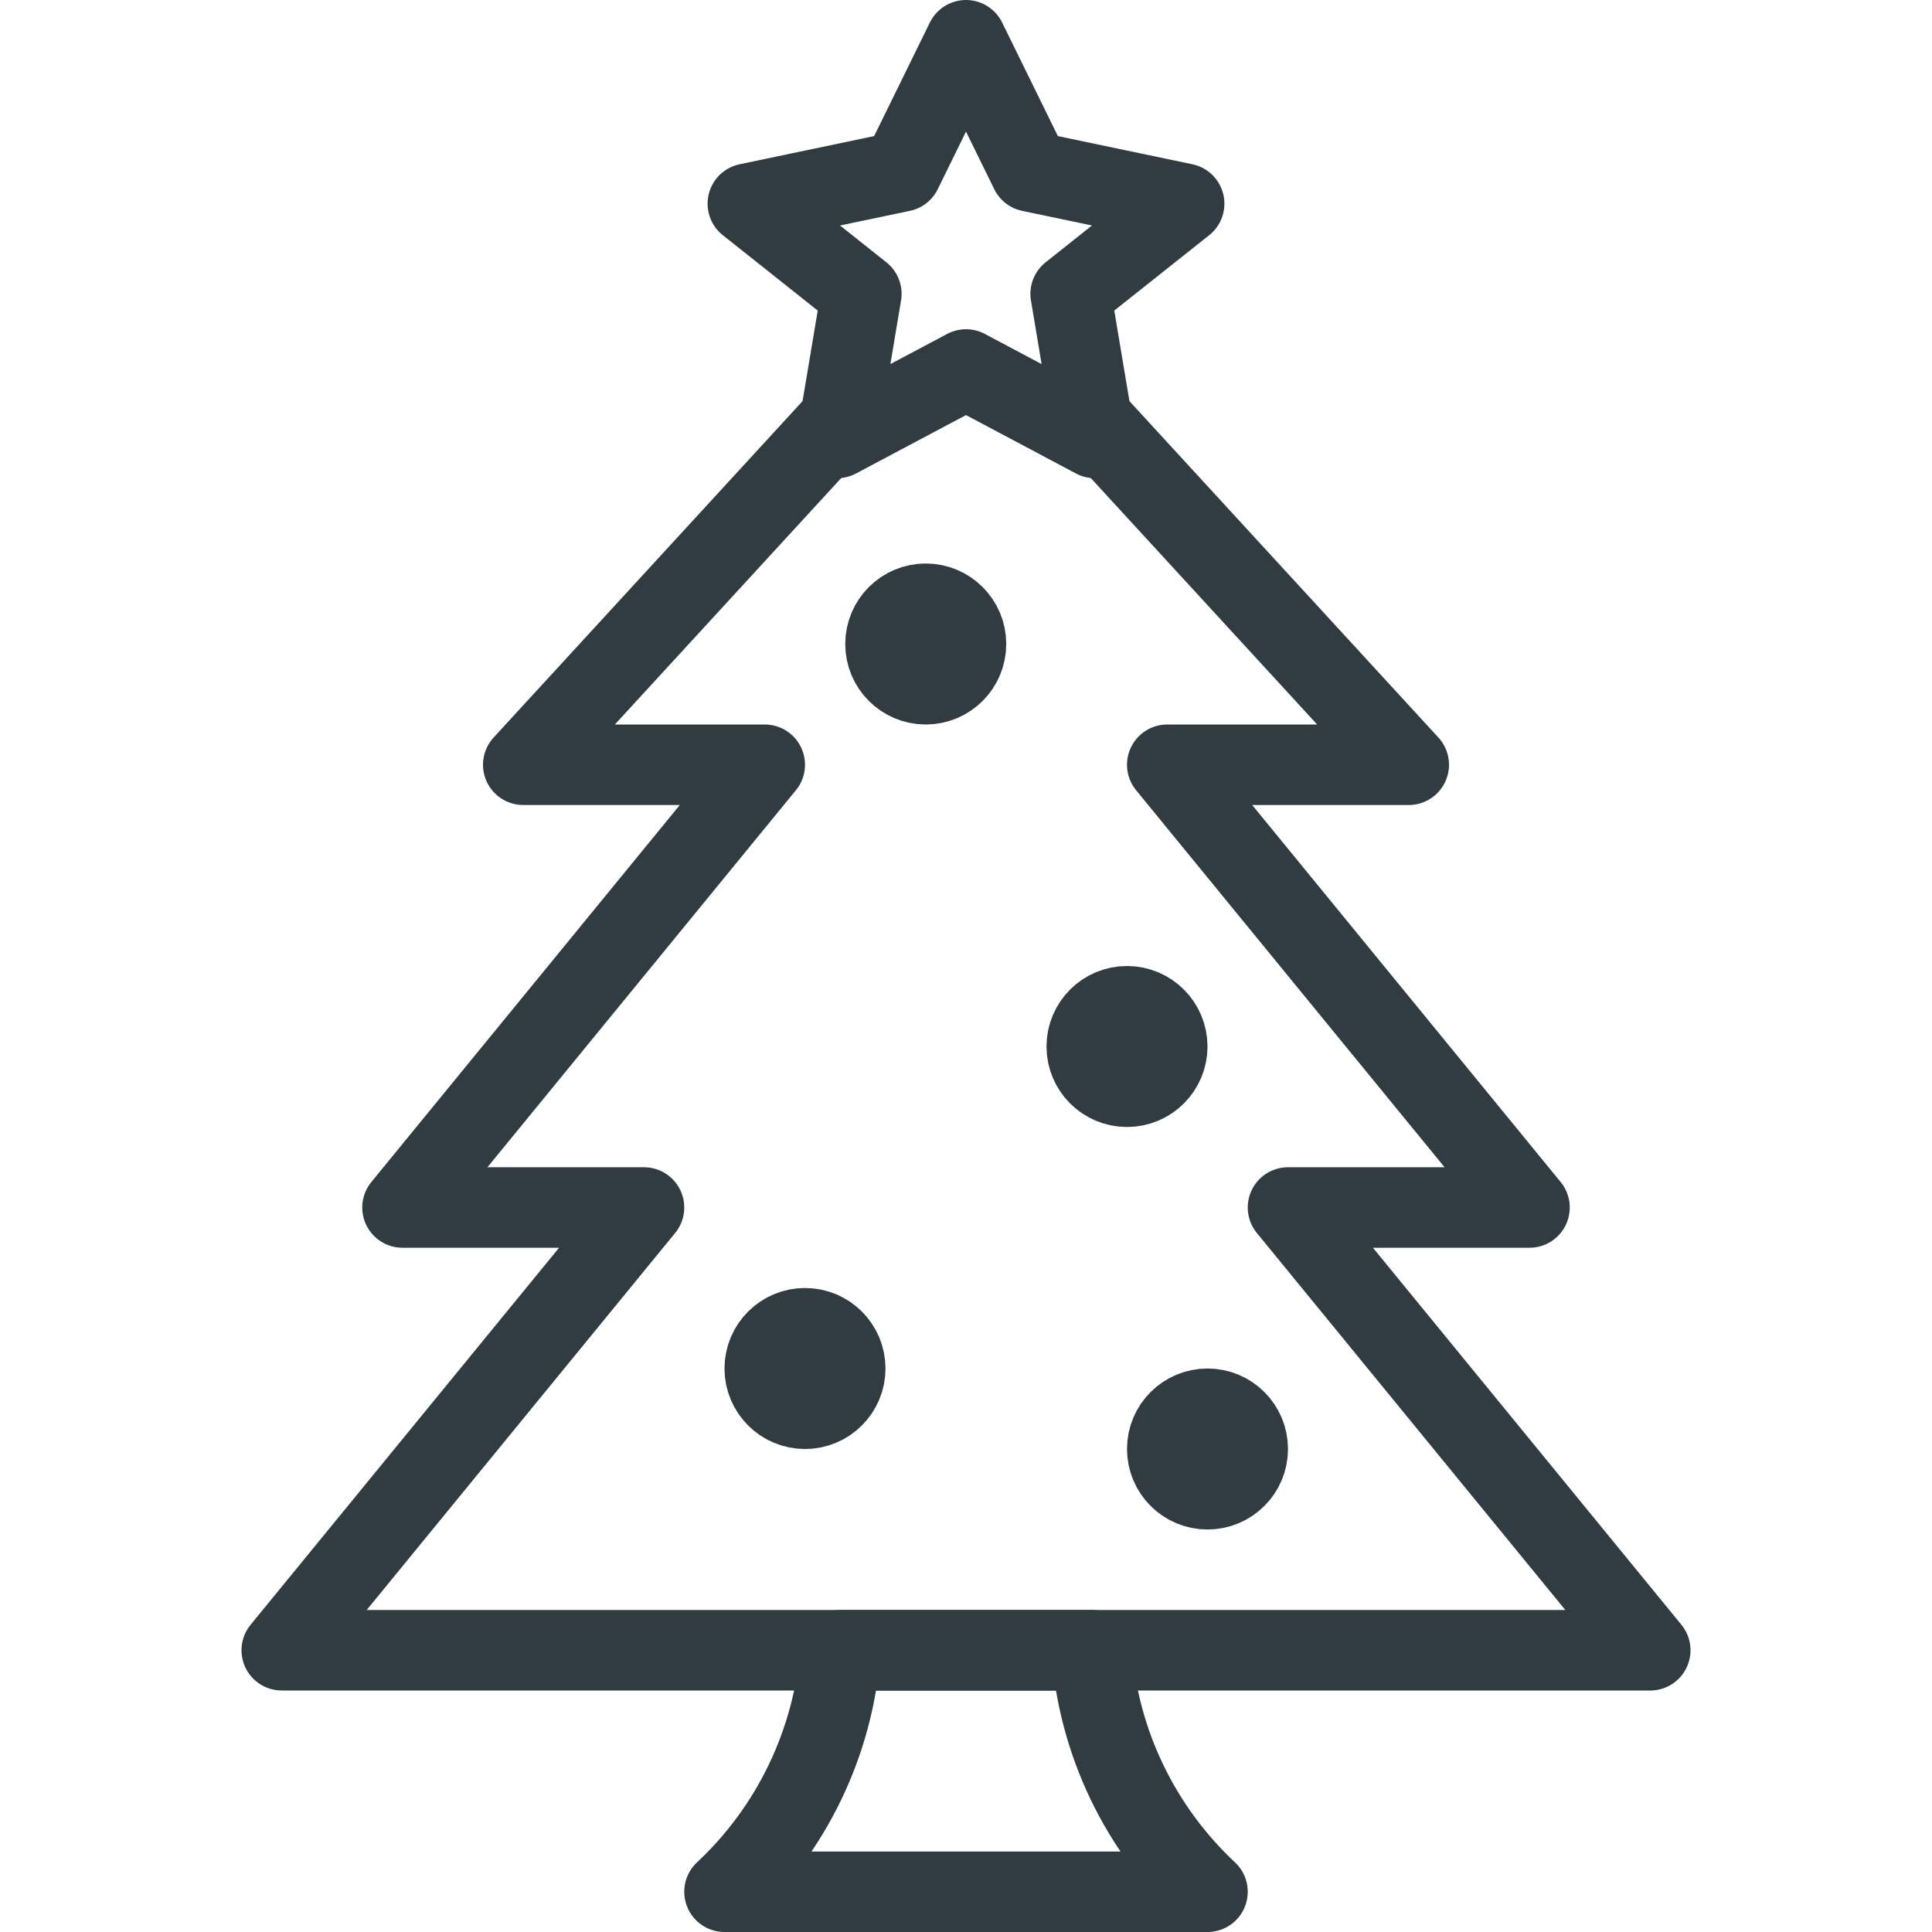
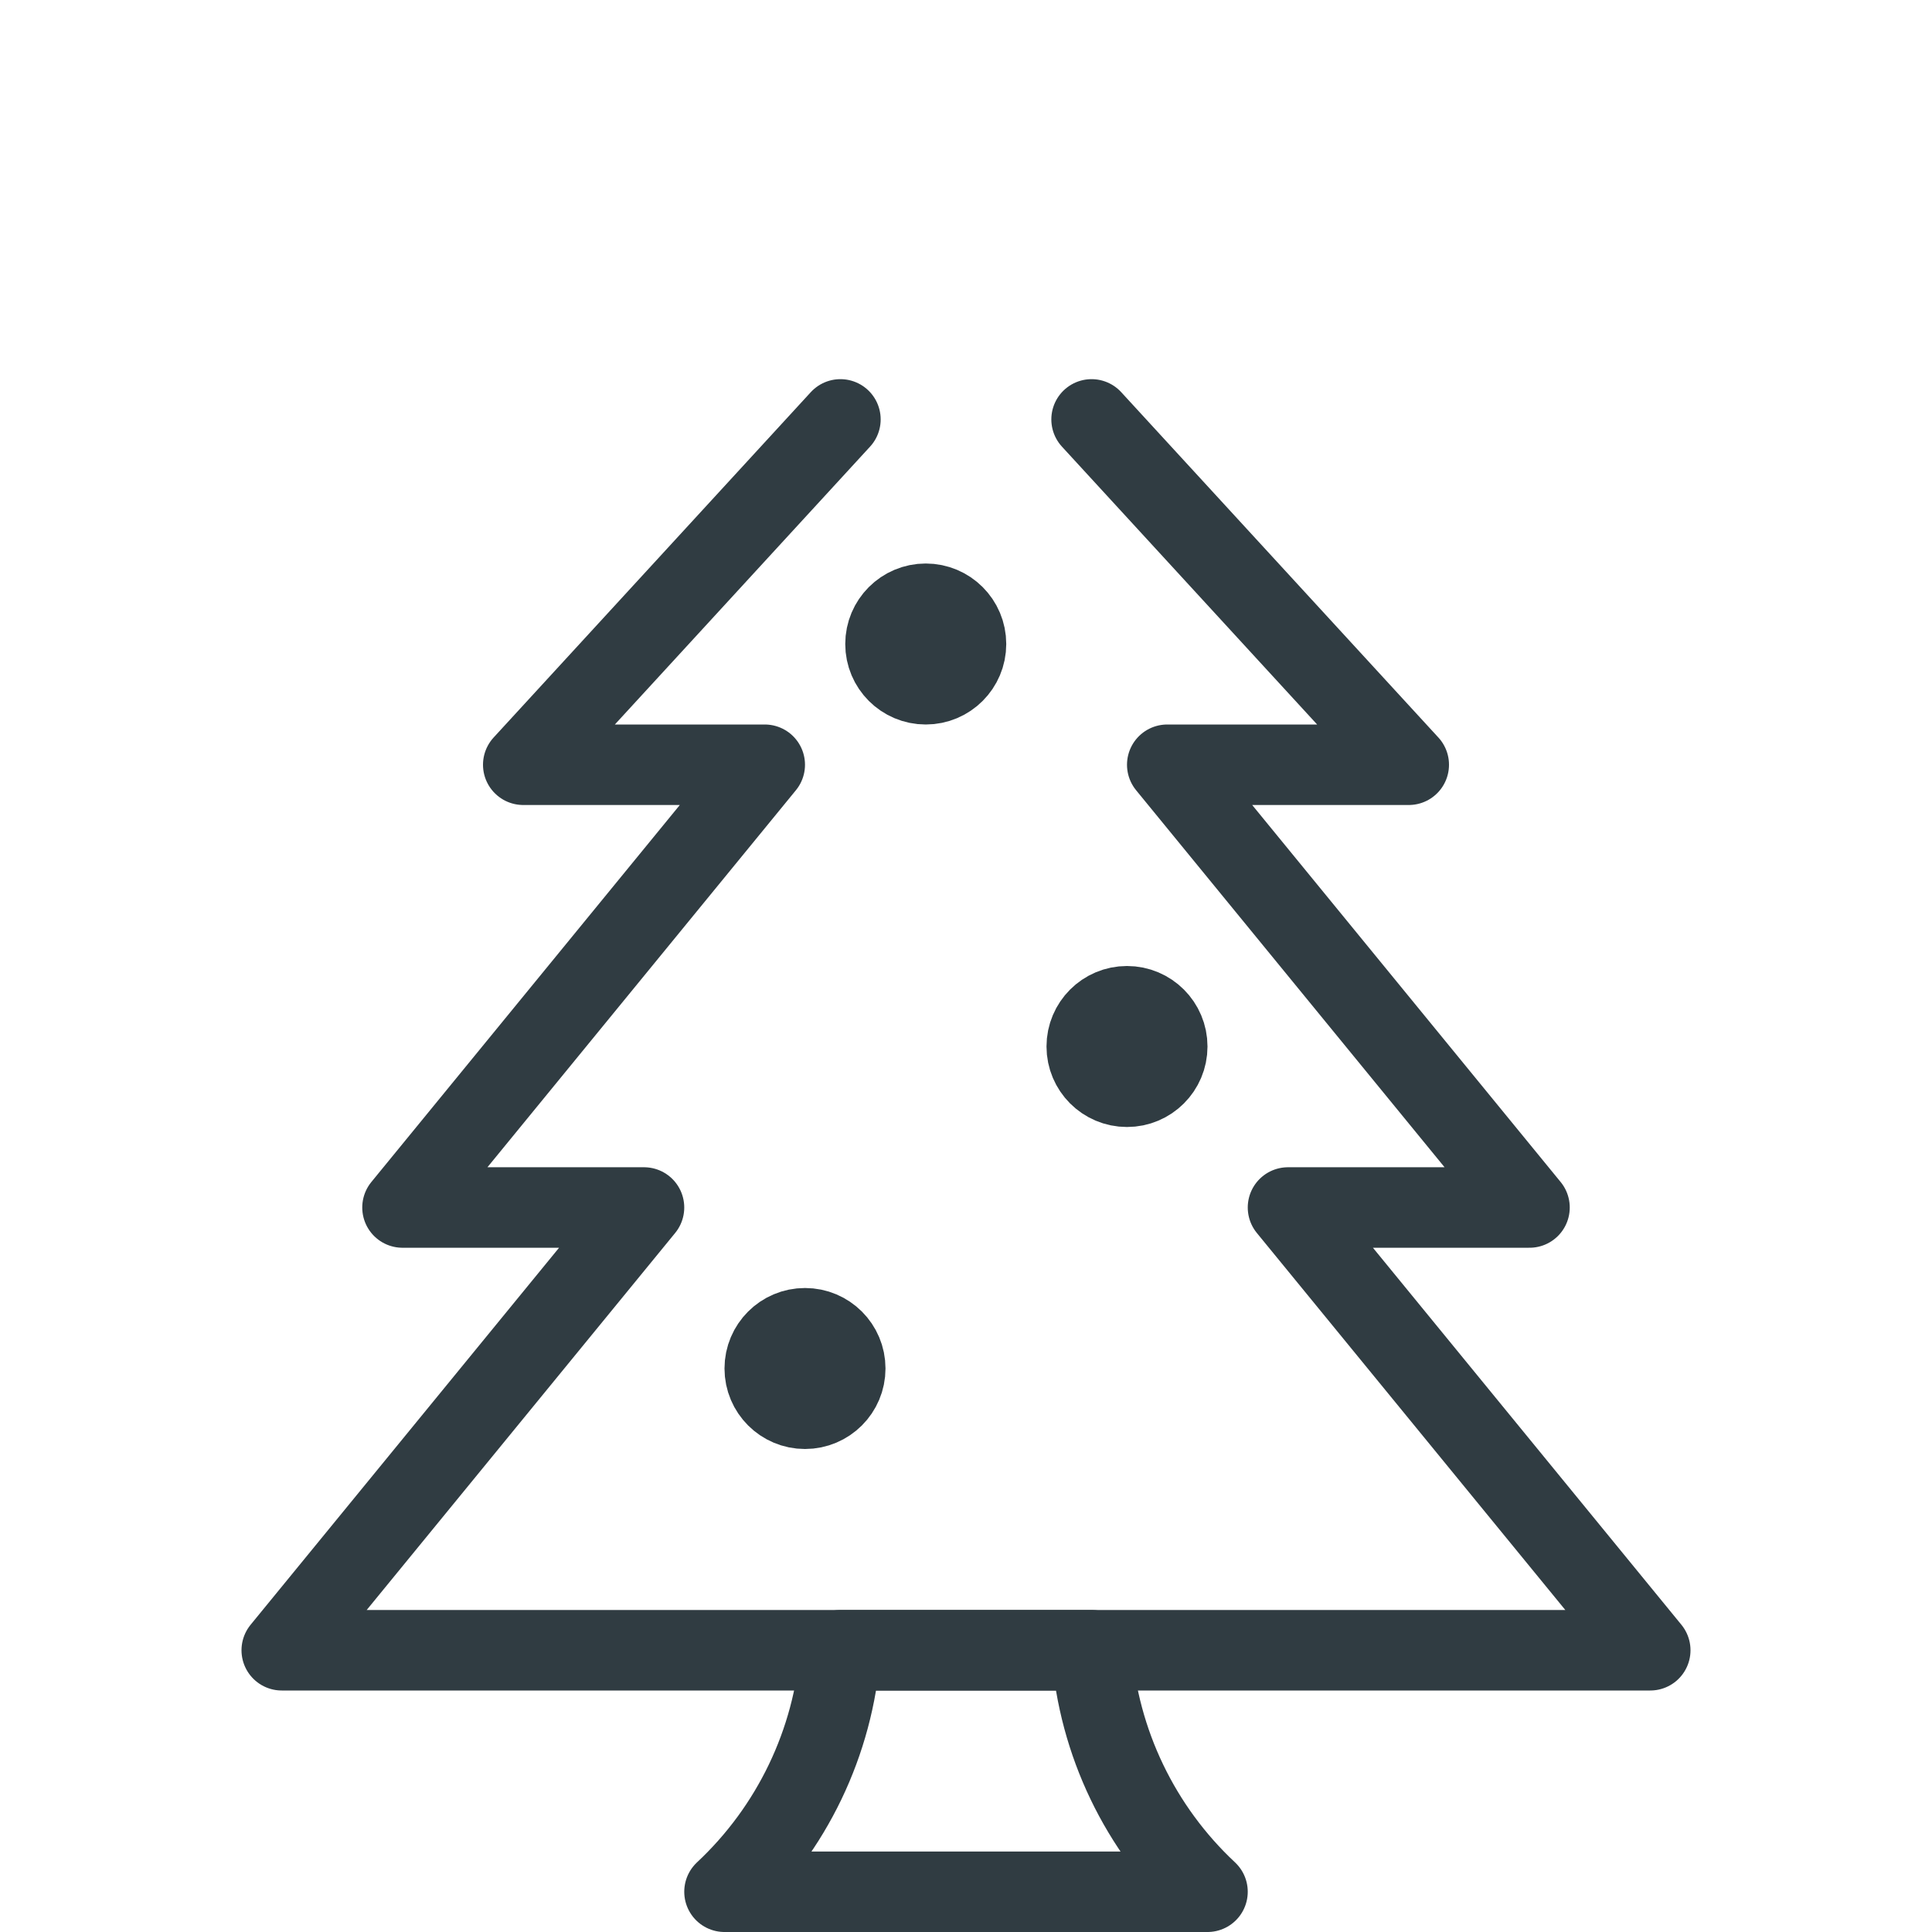
<svg xmlns="http://www.w3.org/2000/svg" id="Christmas_Tree" style="enable-background:new 0 0 24 24;" version="1.1" viewBox="0 0 24 24" xml:space="preserve">
  <title />
  <g>
    <circle cx="11.5" cy="8" r="0.5" style="fill:none;stroke:#303C42;stroke-linecap:round;stroke-linejoin:round;" />
    <circle cx="14" cy="13" r="0.5" style="fill:none;stroke:#303C42;stroke-linecap:round;stroke-linejoin:round;" />
    <circle cx="10" cy="17" r="0.5" style="fill:none;stroke:#303C42;stroke-linecap:round;stroke-linejoin:round;" />
-     <circle cx="15" cy="18" r="0.5" style="fill:none;stroke:#303C42;stroke-linecap:round;stroke-linejoin:round;" />
    <path d="M10.44,20.5   c-0.087,1.145-0.601,2.216-1.44,3h6c-0.839-0.784-1.353-1.855-1.44-3H10.44z" id="_Path_" style="fill:none;stroke:#303C42;stroke-linecap:round;stroke-linejoin:round;" />
    <polyline points="10.44,5.21 6.5,9.5 9.5,9.5 5,15    8,15 3.5,20.5 20.5,20.5 16,15 19,15 14.5,9.5 17.5,9.5 13.56,5.21  " style="fill:none;stroke:#303C42;stroke-linecap:round;stroke-linejoin:round;" />
-     <polygon points="12,0.5 12.8,2.13 14.71,2.53    13.3,3.65 13.6,5.44 12,4.59 10.4,5.44 10.7,3.65 9.29,2.53 11.2,2.13  " style="fill:none;stroke:#303C42;stroke-linecap:round;stroke-linejoin:round;" />
  </g>
</svg>